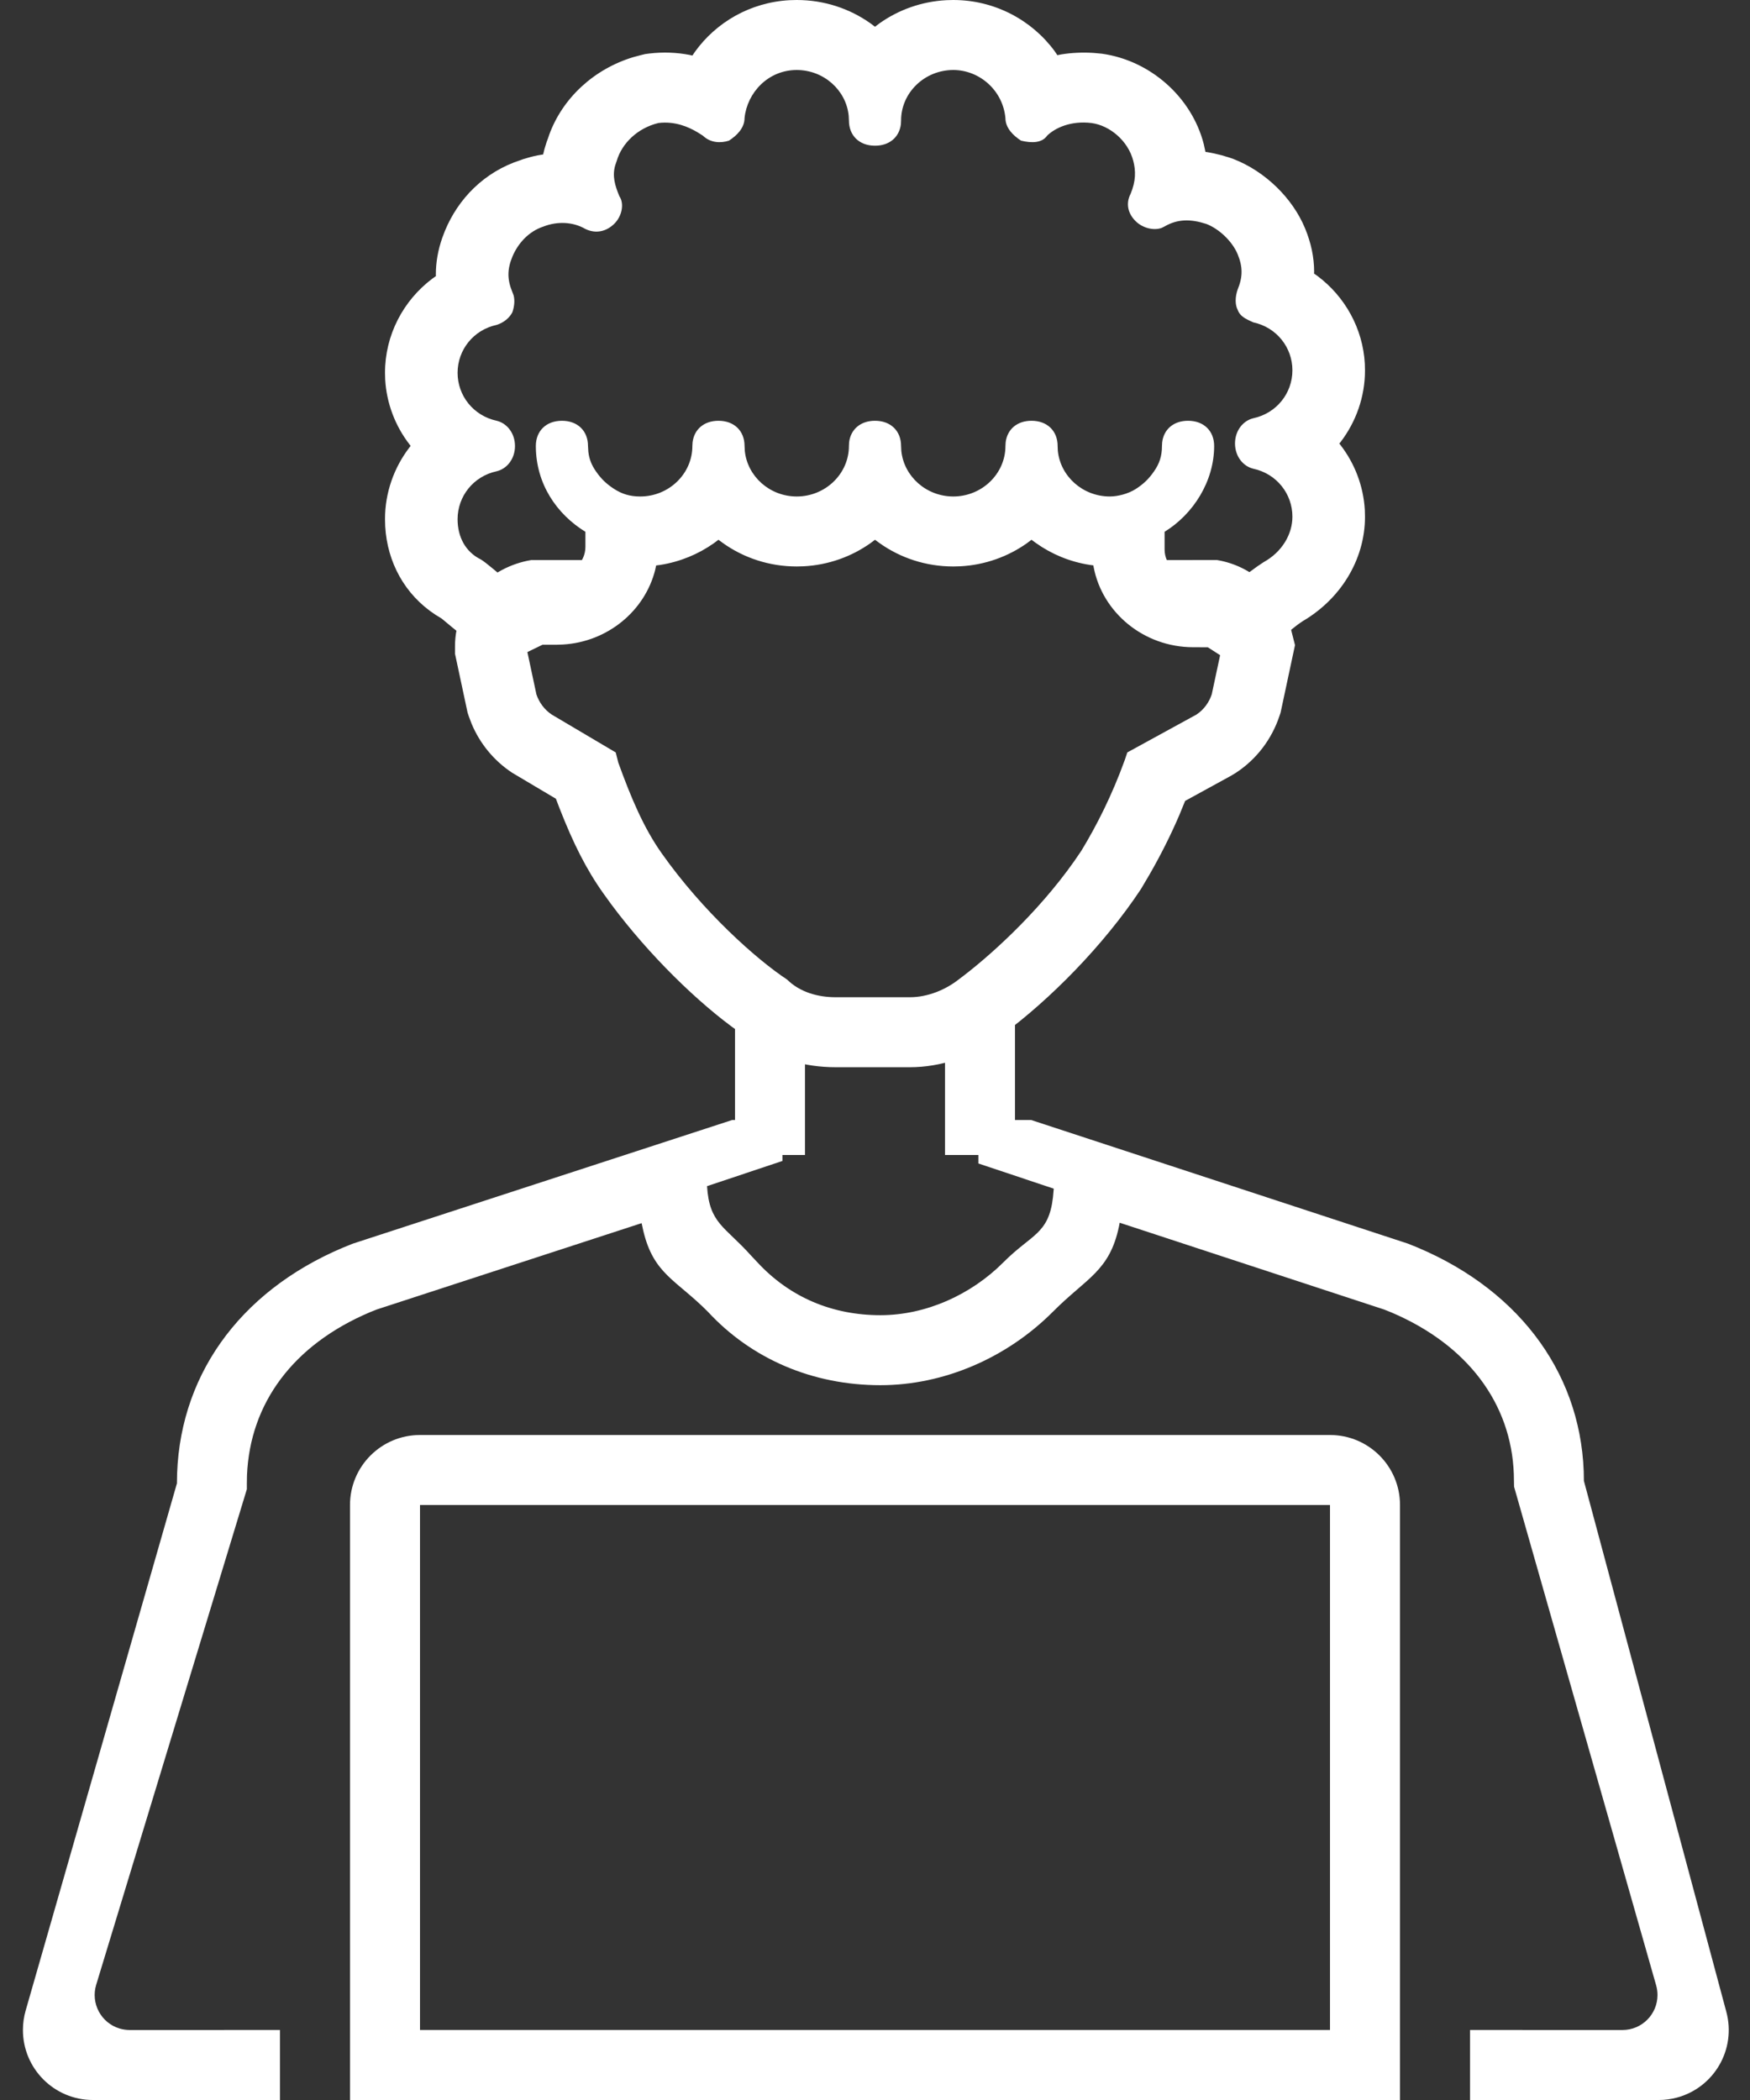
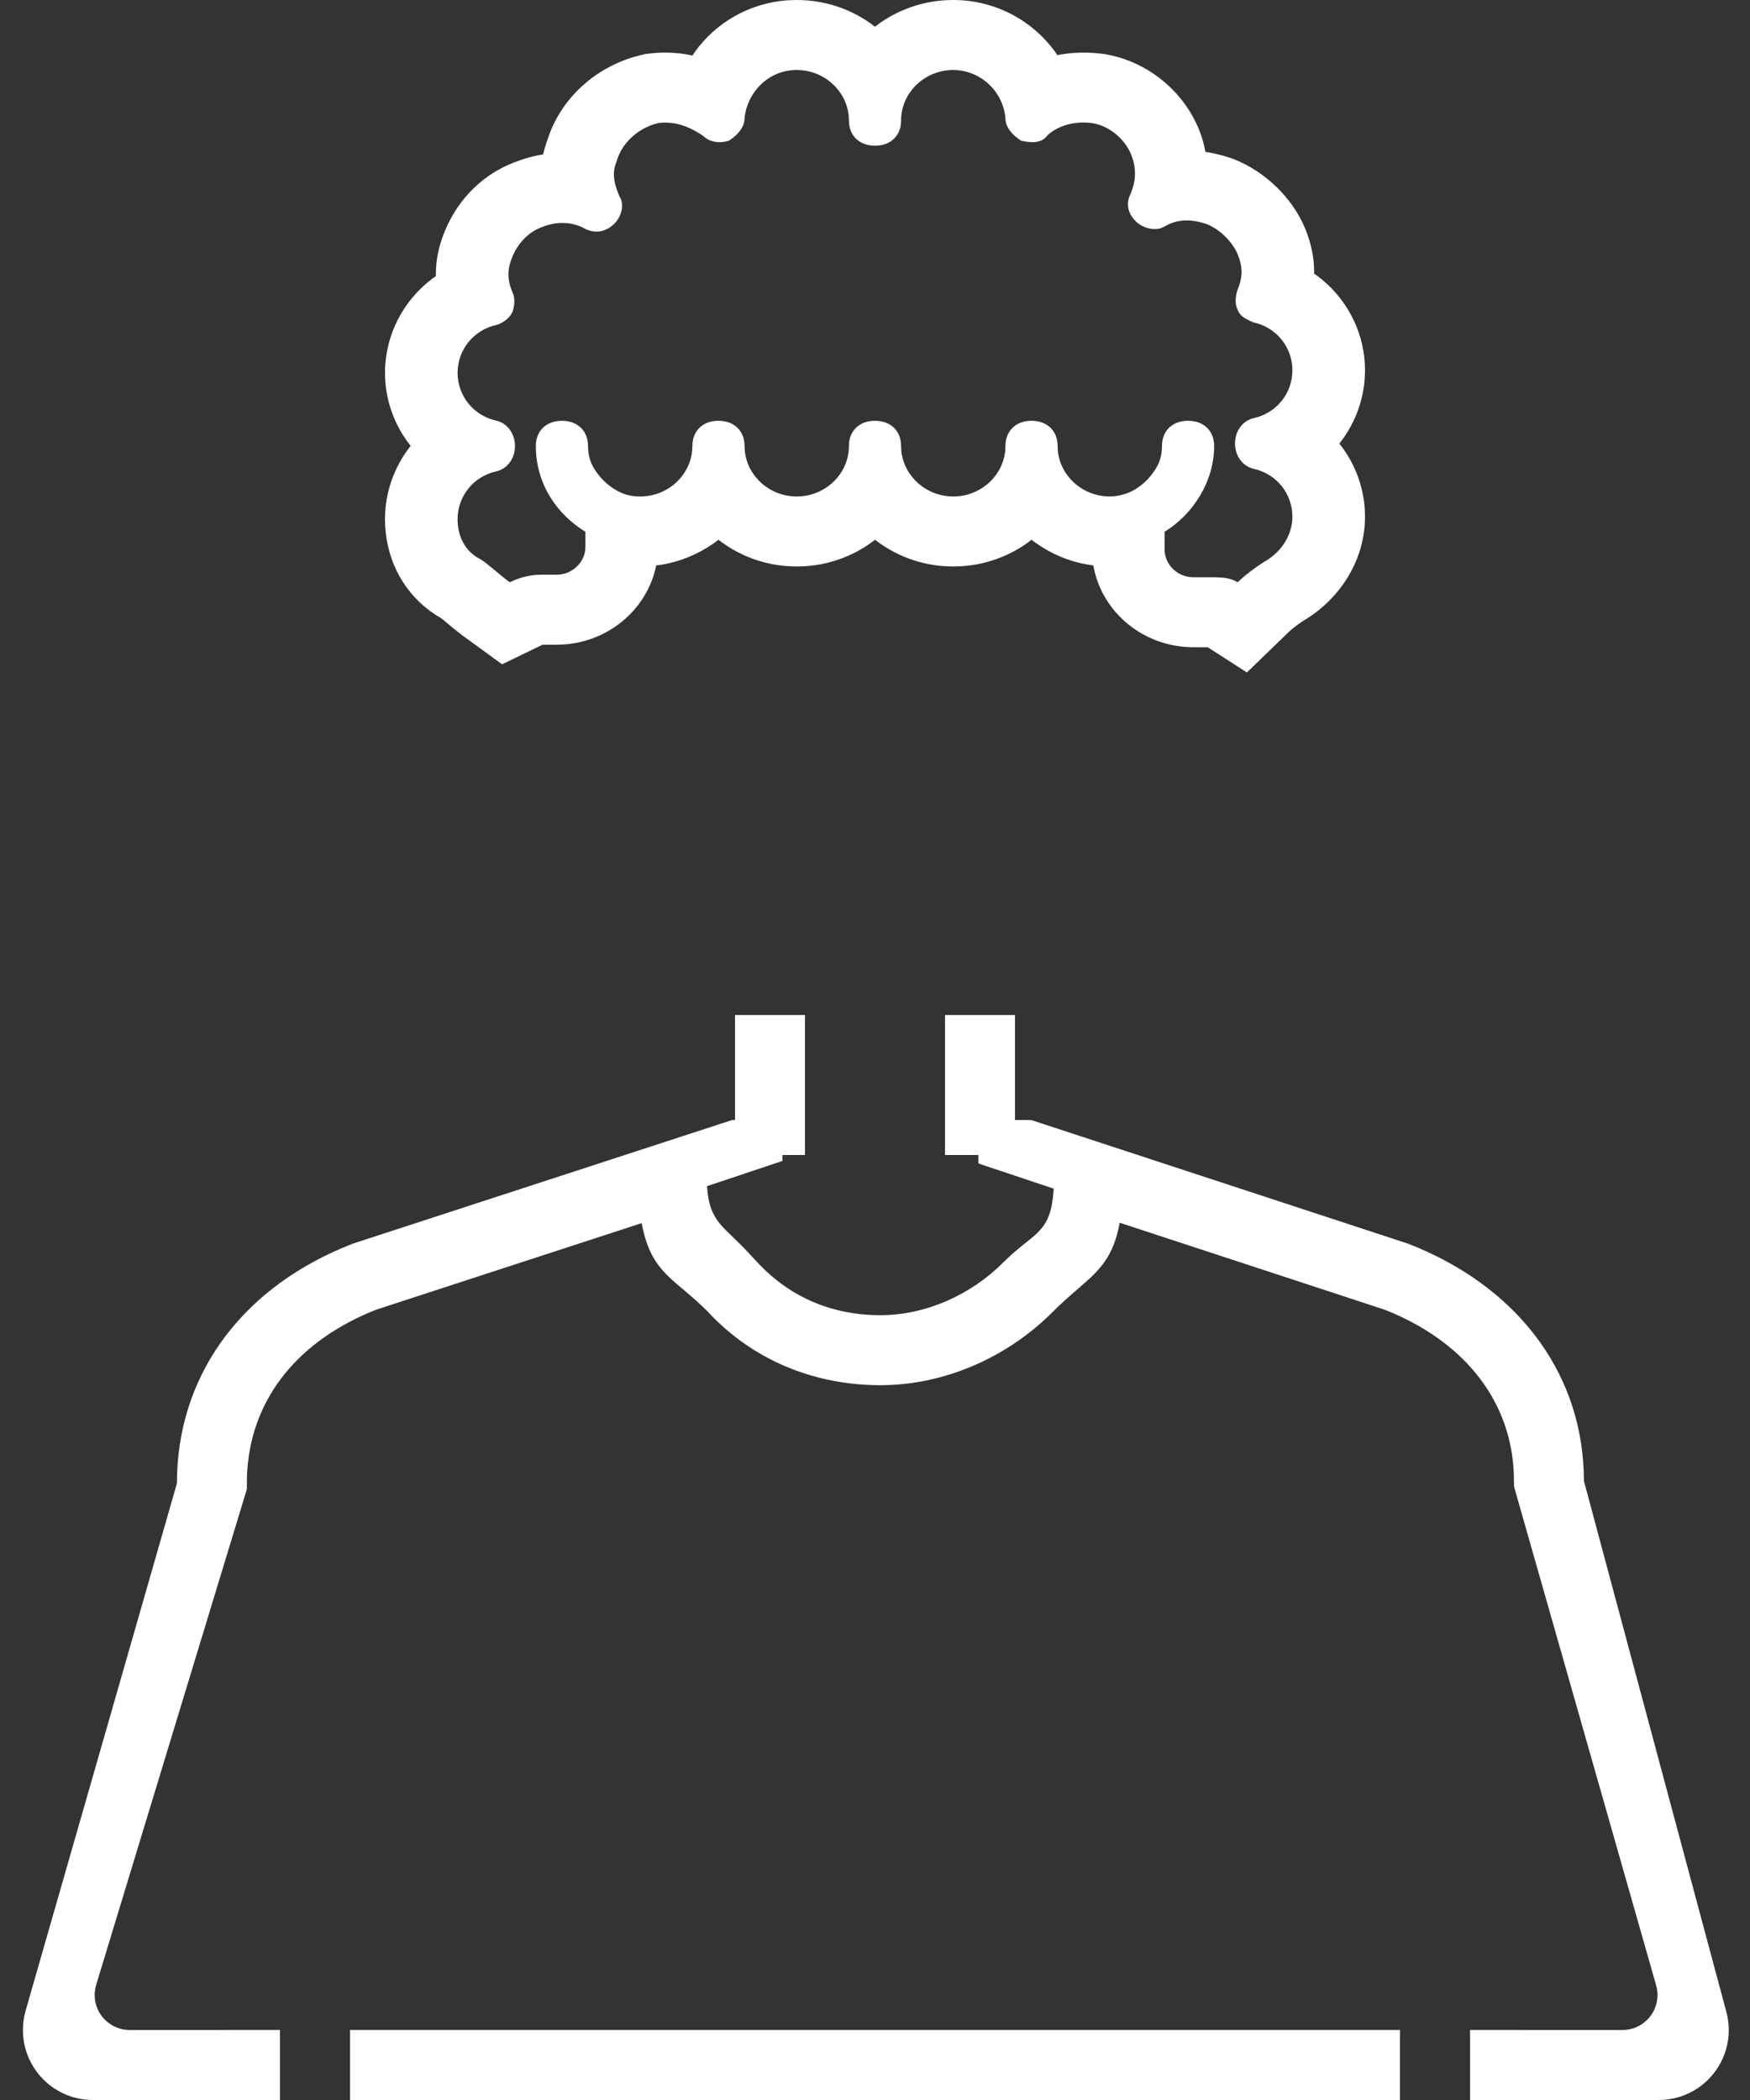
<svg xmlns="http://www.w3.org/2000/svg" width="50" height="60" viewBox="0 0 50 60">
  <rect x="0" y="0" width="50" height="60" fill="#333333" stroke="none" />
  <g fill="none" fill-rule="evenodd">
    <g fill="#FFF" fill-rule="nonzero">
      <g>
        <g>
          <g>
            <path d="M23 29v4h-.645v.17l-2.154.72c.067 1.072.505 1.143 1.257 1.983l.179.19c.933 1.01 2.153 1.514 3.517 1.514 1.292 0 2.585-.577 3.518-1.514.8-.804 1.29-.794 1.413-1.855l.022-.246-2.153-.72V33H27v-4h2v3h.461l10.768 3.533c3.062 1.189 4.91 3.597 5.02 6.503l.005.274 4.07 15.172c.287 1.067-.346 2.163-1.413 2.45-.17.045-.343.068-.518.068H42v-2.001l4.357.001c.553 0 1-.448 1-1 0-.093-.013-.185-.038-.274l-4.06-14.249-.007-.365c-.075-2.009-1.313-3.683-3.498-4.614l-.207-.083-7.556-2.48-.02.104c-.27 1.285-.921 1.468-1.885 2.436-1.313 1.319-3.114 2.102-4.932 2.102-1.931 0-3.678-.745-4.932-2.102-.911-.916-1.546-1.07-1.841-2.304l-.049-.224-7.568 2.467-.19.076c-2.197.93-3.431 2.6-3.517 4.662l-.004.23v.166L2.748 56.709c-.16.529.138 1.087.666 1.248.095.028.193.043.291.043L8 57.999V60H2.655c-1.105 0-2-.895-2-2 0-.187.026-.372.077-.552l4.323-15.066c0-3.006 1.755-5.47 4.741-6.734l.284-.115L20.92 32H21v-3h2zM10 57.999h30V60H10v-2.001zM14.958 4.544l-.082.03c-1.036.333-1.783 1.101-2.163 2.02l-.08.21c-.12.347-.18.691-.18 1.036l.002.049-.097.068C11.517 8.588 11 9.576 11 10.652l.005.189c.04.69.29 1.334.7 1.863l.028.036-.034.043c-.441.576-.699 1.291-.699 2.05l.006.207c.059 1.022.557 1.951 1.437 2.525l.177.109.297.247c.098.08.186.151.272.217l1.156.842 1.155-.559h.406l.176-.006c1.28-.075 2.34-.96 2.636-2.127l.029-.132.122-.016c.565-.09 1.085-.307 1.527-.62l.131-.098.132.097c.59.419 1.318.666 2.105.666l.195-.005c.712-.037 1.369-.277 1.91-.66l.131-.098.132.097c.59.419 1.317.666 2.104.666l.196-.005c.711-.037 1.368-.277 1.909-.66l.13-.098.133.097c.442.314.962.532 1.527.62l.108.015.007.045c.246 1.3 1.43 2.293 2.848 2.293l.414.001 1.117.72 1.205-1.165.063-.057.17-.134c.063-.046.13-.093.196-.135l-.122.073C38.283 17.16 39 16.006 39 14.762l-.005-.19c-.04-.688-.29-1.334-.7-1.863l-.03-.035.036-.043c.441-.576.699-1.291.699-2.051l-.005-.189c-.057-1.002-.561-1.912-1.353-2.506l-.098-.069.003-.048c0-.414-.087-.827-.26-1.245-.359-.87-1.149-1.633-2.048-1.981l-.115-.04-.216-.065c-.144-.038-.287-.07-.43-.093l-.036-.004-.05-.228c-.347-1.342-1.53-2.387-2.911-2.578l-.239-.022c-.316-.02-.624-.005-.919.042l-.112.022-.077-.113C29.482.575 28.421 0 27.236 0l-.195.005c-.712.037-1.369.277-1.91.66L25 .764l-.132-.099C24.278.247 23.551 0 22.764 0l-.202.005c-1.133.062-2.1.635-2.703 1.47l-.076.112-.08-.018c-.368-.07-.75-.087-1.148-.04l-.124.016-.122.03-.214.057c-1.125.34-2.02 1.168-2.403 2.217l-.03.09-.044.118-.061.198-.039.158-.156.026c-.136.027-.271.063-.404.105zM27.236 2c.745 0 1.416.577 1.49 1.37 0 .288.224.505.448.649.298.072.596.072.745-.144.224-.217.671-.433 1.268-.36.521.071 1.043.504 1.192 1.08.075.289.075.577-.074.938-.15.288-.075.577.149.793.198.192.515.27.74.184l.08-.04c.372-.216.745-.216 1.192-.072.373.144.746.505.895.865.149.36.149.65 0 1.01-.075.216-.075.432 0 .577.053.154.182.235.306.295l.14.065c.672.144 1.119.721 1.119 1.37 0 .649-.447 1.226-1.118 1.37-.298.072-.522.36-.522.72 0 .361.224.65.522.722.67.144 1.118.72 1.118 1.37 0 .504-.298 1.01-.82 1.298-.224.144-.522.36-.745.576-.187-.12-.425-.14-.672-.143h-.595c-.448 0-.82-.361-.82-.794v-.505c.82-.504 1.416-1.442 1.416-2.451 0-.433-.298-.721-.746-.721-.41 0-.694.242-.739.616l-.006.105c0 .288-.074.505-.224.72-.149.217-.298.361-.521.506-.224.144-.522.216-.746.216-.771 0-1.411-.575-1.484-1.304l-.006-.138c0-.433-.299-.721-.746-.721-.41 0-.694.242-.739.616l-.006.105c0 .793-.671 1.442-1.49 1.442-.773 0-1.412-.575-1.485-1.304l-.007-.138c0-.433-.298-.721-.745-.721-.41 0-.695.242-.74.616l-.005.105c0 .793-.671 1.442-1.491 1.442-.772 0-1.411-.575-1.484-1.304l-.007-.138c0-.433-.298-.721-.745-.721-.41 0-.695.242-.74.616l-.006.105c0 .793-.67 1.442-1.49 1.442-.298 0-.522-.072-.746-.216-.223-.145-.372-.289-.521-.505-.12-.173-.191-.346-.215-.556l-.01-.165c0-.433-.297-.721-.744-.721-.448 0-.746.288-.746.72 0 1.082.596 1.948 1.416 2.452v.433c0 .433-.372.793-.82.793h-.447c-.298 0-.596.072-.894.216l-.178-.136-.343-.284c-.108-.09-.21-.17-.3-.229-.446-.216-.67-.648-.67-1.153 0-.649.447-1.226 1.118-1.37.298-.072.522-.36.522-.721 0-.36-.224-.649-.522-.721-.67-.144-1.118-.721-1.118-1.37 0-.649.447-1.226 1.118-1.37.224-.072.373-.216.447-.36.06-.173.072-.346.036-.483l-.036-.094c-.149-.36-.149-.65 0-1.01.15-.36.448-.72.895-.865.372-.144.82-.144 1.192.072.299.145.597.072.82-.144.224-.216.298-.577.15-.793-.131-.315-.204-.576-.12-.877l.045-.132c.149-.505.596-.938 1.192-1.082.477-.058.86.115 1.107.26l.16.1c.224.217.522.217.746.145.224-.144.447-.36.447-.65.075-.72.671-1.369 1.49-1.369.773 0 1.412.575 1.485 1.304l.007.138c0 .433.298.721.745.721.41 0 .695-.242.74-.616l.005-.105c0-.793.671-1.442 1.491-1.442z" transform="translate(-45 -161) translate(20 141) translate(25 20)" />
-             <path d="M34.765 16c1.069.175 1.867.981 2.122 1.987l.113.445-.412 1.93-.037.109c-.216.64-.64 1.216-1.238 1.608l-.14.085-1.312.719-.162.396c-.25.584-.534 1.148-.854 1.705l-.246.417c-1.074 1.624-2.617 3.169-3.94 4.146l-.19.141c-.708.5-1.584.804-2.472.804h-2.12c-.897 0-1.759-.247-2.462-.776l-.202-.164-.1-.07c-1.163-.82-2.571-2.197-3.648-3.644l-.225-.311c-.489-.688-.86-1.429-1.253-2.433l-.104-.273-1.249-.742c-.53-.349-.925-.842-1.158-1.397l-.08-.211-.036-.108-.36-1.685v-.208c0-1.309 1.002-2.275 2.182-2.469l3.124.002c-.138 1.1-1.1 1.963-2.249 1.963h-.439c-.292 0-.584.216-.584.504l.292 1.37c.073.216.22.433.439.577l1.827 1.081.073.289c.365 1.01.73 1.874 1.242 2.595 1.17 1.659 2.705 3.029 3.582 3.606.365.36.877.504 1.388.504h2.12c.512 0 1.023-.216 1.389-.504l.161-.122c.895-.69 2.315-1.995 3.347-3.556.438-.72.877-1.586 1.242-2.595l.073-.217 1.974-1.081c.22-.144.365-.36.438-.577l.293-1.37c-.073-.288-.293-.504-.585-.504h-.438c-1.15 0-2.111-.864-2.25-1.963z" transform="translate(-45 -161) translate(20 141) translate(25 20)" />
          </g>
-           <path d="M38 41c1.105 0 2 .895 2 2v17H10V43c0-1.105.895-2 2-2h26zm0 2H12v15h26V43z" transform="translate(-45 -161) translate(20 141) translate(25 20)" />
        </g>
      </g>
    </g>
  </g>
</svg>